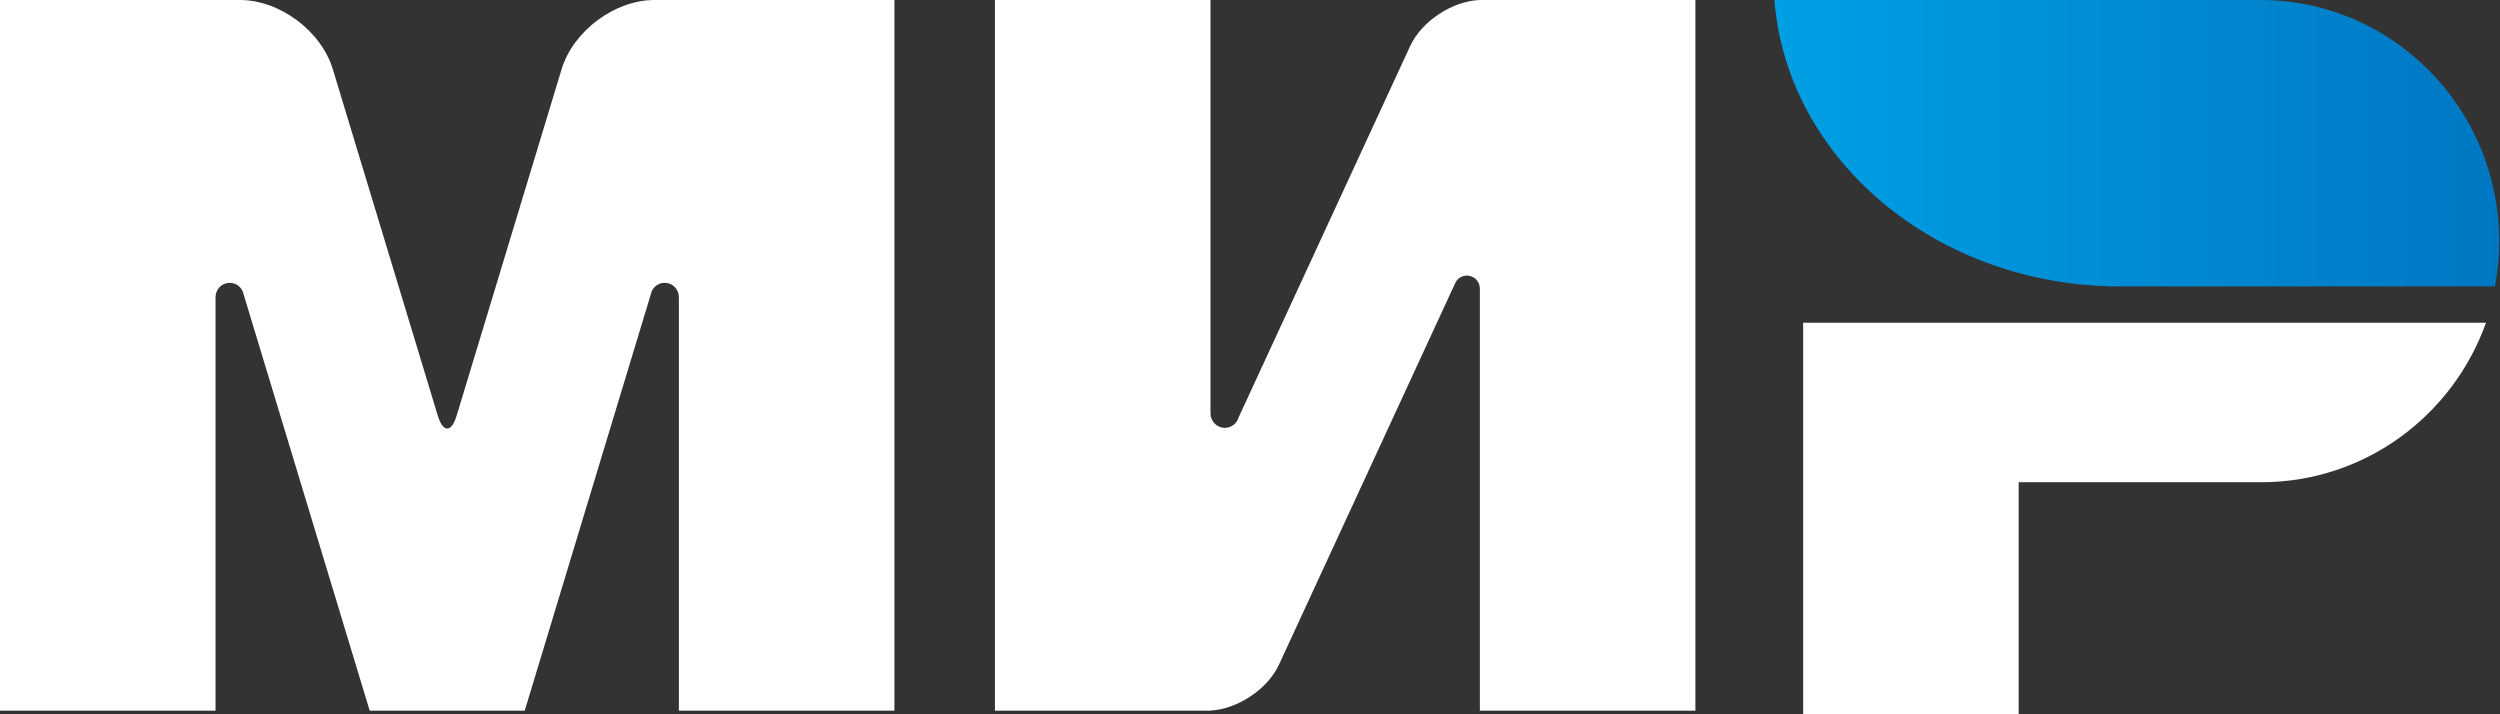
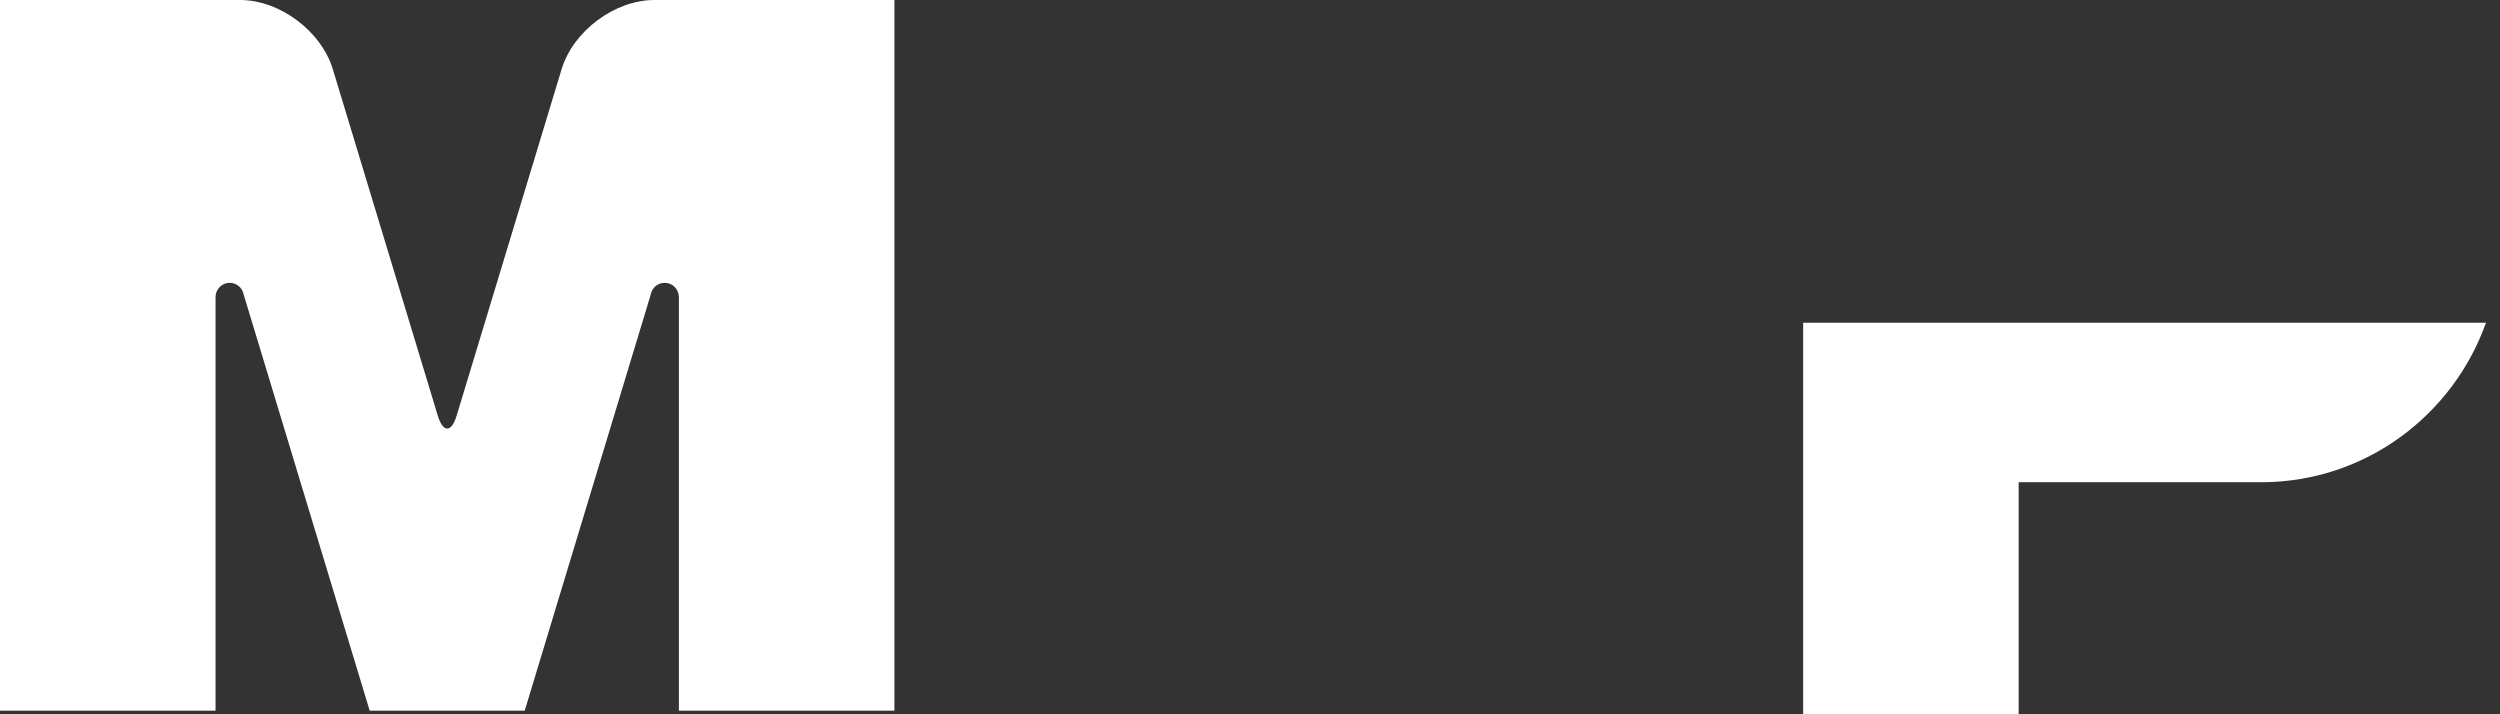
<svg xmlns="http://www.w3.org/2000/svg" width="56" height="16" viewBox="0 0 56 16" fill="none">
  <rect x="0" y="0" width="56" height="16" fill="#333333" stroke="none" />
-   <path fill-rule="evenodd" clip-rule="evenodd" d="M40.391 7.229V16H45.218V10.802H50.69C52.992 10.785 54.949 9.3 55.686 7.229H40.391Z" fill="white" />
-   <path fill-rule="evenodd" clip-rule="evenodd" d="M39.747 0C40.029 3.585 43.389 6.416 47.493 6.416C47.506 6.416 55.887 6.416 55.887 6.416C55.949 6.087 55.981 5.748 55.981 5.401C55.981 2.431 53.607 0.022 50.671 0L39.747 0Z" fill="url(#paint0_linear_52_681)" />
-   <path fill-rule="evenodd" clip-rule="evenodd" d="M32.602 6.331L32.606 6.323L32.606 6.323C32.656 6.233 32.751 6.173 32.859 6.173C33.017 6.173 33.145 6.299 33.149 6.457L33.149 6.457V15.919H37.977V0H33.149C32.537 0.021 31.845 0.474 31.588 1.031L27.746 9.347C27.737 9.381 27.722 9.413 27.703 9.441L27.701 9.444L27.701 9.444C27.643 9.528 27.546 9.584 27.436 9.584C27.259 9.584 27.115 9.438 27.115 9.259V0H22.287V15.919H27.115V15.917C27.72 15.885 28.396 15.437 28.649 14.888L32.592 6.352C32.595 6.345 32.599 6.338 32.602 6.331Z" fill="white" />
+   <path fill-rule="evenodd" clip-rule="evenodd" d="M40.391 7.229V16H45.218V10.802H50.69C52.992 10.785 54.949 9.3 55.686 7.229Z" fill="white" />
  <path fill-rule="evenodd" clip-rule="evenodd" d="M14.575 6.603L11.754 15.919H8.281L5.458 6.597C5.431 6.448 5.301 6.335 5.145 6.335C4.97 6.335 4.828 6.479 4.828 6.656C4.828 6.657 4.828 6.659 4.828 6.66L4.828 15.919H0V0H4.144H5.378C6.266 0 7.197 0.696 7.456 1.553L9.806 9.31C9.923 9.696 10.113 9.696 10.229 9.31L12.579 1.553C12.838 0.695 13.769 0 14.658 0L15.891 0H20.035V15.919H15.207V6.66C15.207 6.659 15.207 6.657 15.207 6.656C15.207 6.479 15.065 6.335 14.889 6.335C14.731 6.335 14.601 6.451 14.575 6.603Z" fill="white" />
  <defs>
    <linearGradient id="paint0_linear_52_681" x1="39.747" y1="3.208" x2="55.981" y2="3.208" gradientUnits="userSpaceOnUse">
      <stop stop-color="#00A0E5" />
      <stop offset="1" stop-color="#0077C3" />
    </linearGradient>
  </defs>
</svg>